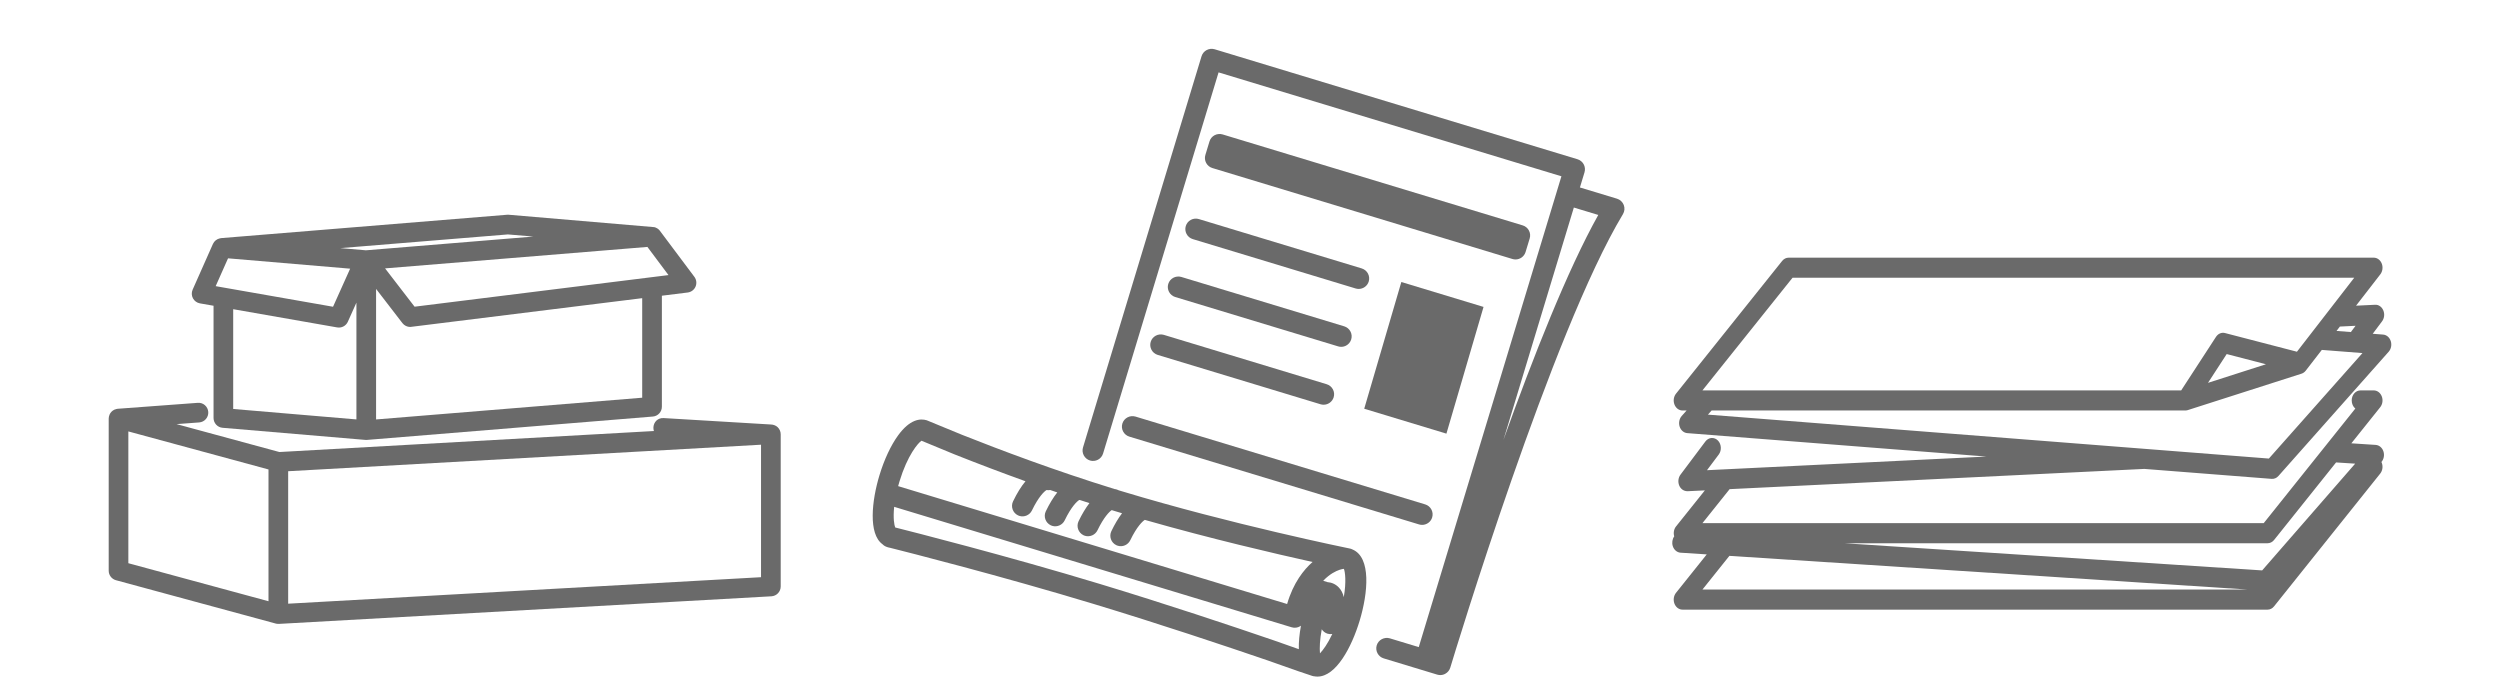
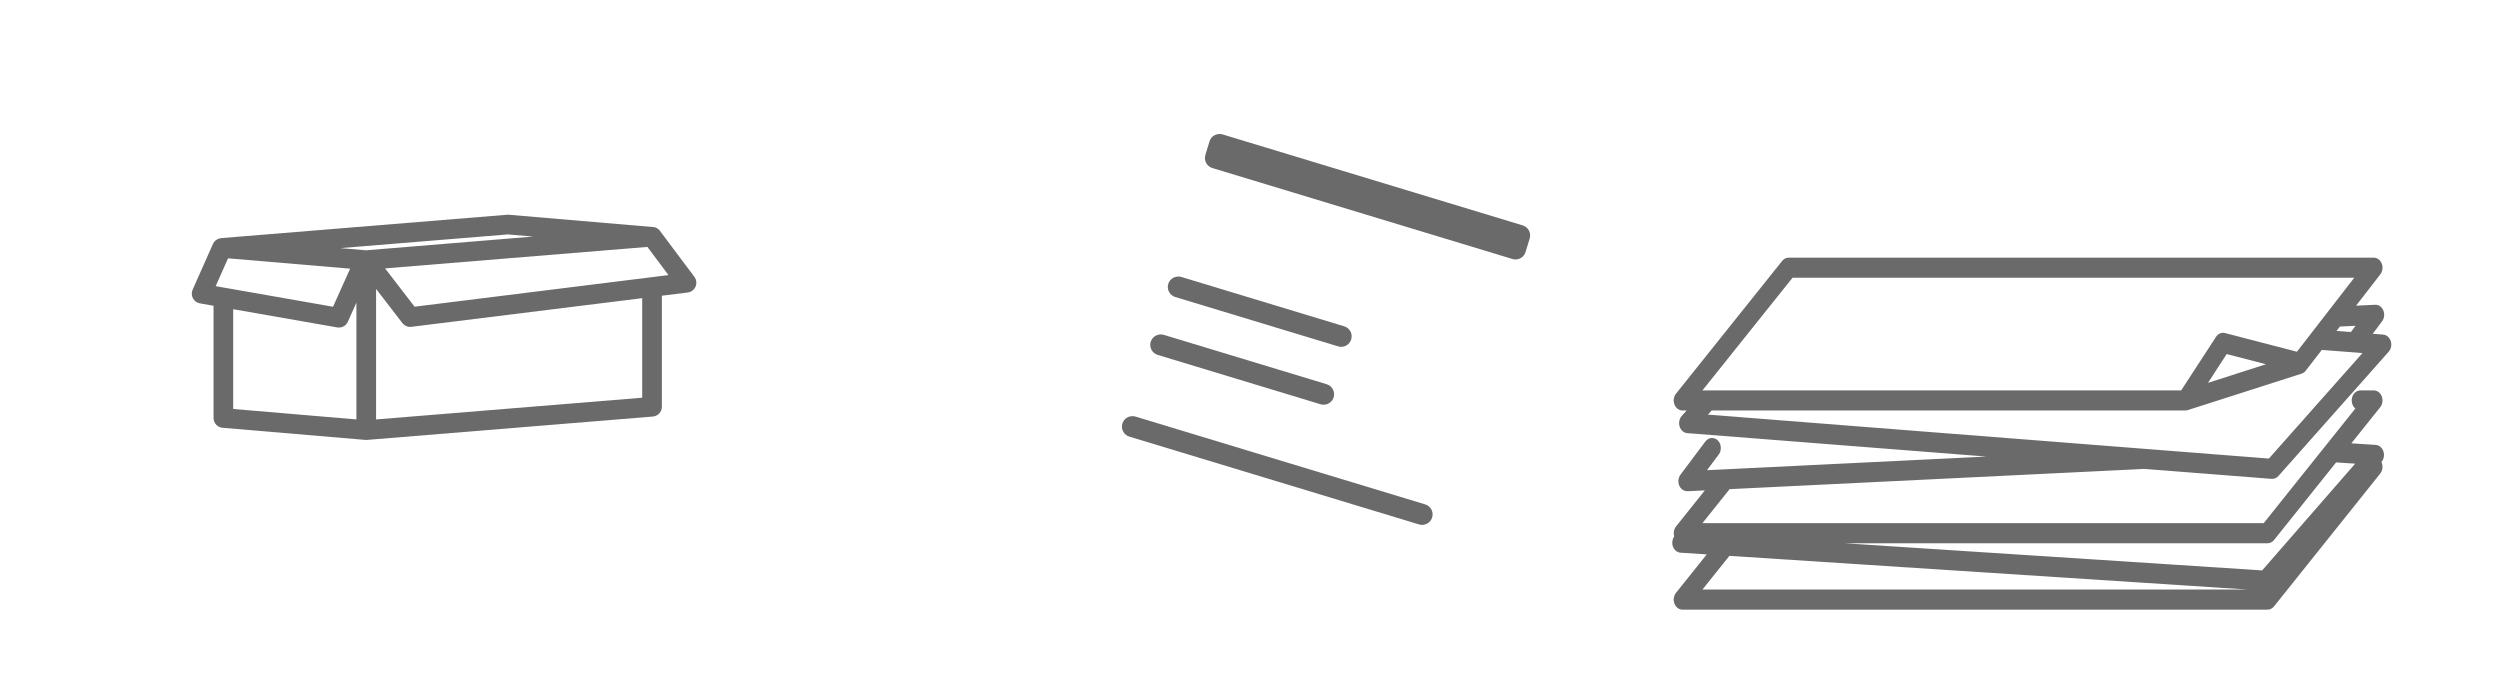
<svg xmlns="http://www.w3.org/2000/svg" version="1.1" id="Ebene_1" x="0px" y="0px" viewBox="0 0 215 60" style="enable-background:new 0 0 215 60;" xml:space="preserve">
  <style type="text/css">
	.st0{fill:#6A6A6A;}
</style>
  <g>
    <g>
      <path class="st0" d="M195.012,52.429h-50.317c-0.305,0-0.579-0.208-0.697-0.528    c-0.114-0.31-0.06-0.67,0.138-0.917l2.644-3.306l-2.254-0.146    c-0.303-0.021-0.564-0.243-0.667-0.565c-0.091-0.285-0.042-0.605,0.123-0.839    c-0.086-0.308-0.025-0.627,0.155-0.853l2.481-3.102l-1.49,0.072h-0    c-0.326,0-0.595-0.195-0.718-0.498c-0.124-0.308-0.08-0.67,0.111-0.925    l2.142-2.855c0.136-0.181,0.326-0.287,0.535-0.3    c0.205-0.007,0.399,0.066,0.549,0.224c0.299,0.31,0.329,0.848,0.065,1.199    l-1.011,1.347l24.031-1.173l-25.725-2.015c-0.301-0.024-0.561-0.249-0.661-0.572    c-0.097-0.314-0.026-0.669,0.181-0.902l0.42-0.473h-0.352    c-0.305,0-0.579-0.208-0.697-0.528c-0.114-0.31-0.06-0.67,0.138-0.917    l9.13-11.417c0.143-0.179,0.346-0.281,0.559-0.281h50.317    c0.303,0,0.575,0.205,0.694,0.521c0.115,0.306,0.064,0.664-0.128,0.913    l-2.088,2.696l1.631-0.079c0.305-0.023,0.587,0.175,0.719,0.498    c0.124,0.307,0.08,0.669-0.112,0.925l-0.804,1.072l0.894,0.069    c0.301,0.023,0.561,0.248,0.661,0.573c0.097,0.313,0.025,0.668-0.182,0.901    l-9.484,10.689c-0.155,0.174-0.362,0.263-0.583,0.246l-10.946-0.856    l-35.667,1.74l-2.339,2.925h48.27l7.88-9.855    c-0.193-0.159-0.312-0.417-0.312-0.699c0-0.476,0.339-0.863,0.756-0.863h1.139    c0.306,0,0.58,0.208,0.697,0.529c0.114,0.309,0.059,0.668-0.139,0.916    l-2.483,3.105l2.094,0.137c0.302,0.02,0.563,0.241,0.667,0.564    c0.1,0.313,0.032,0.669-0.174,0.905l-0.001,0.001    c0.014,0.027,0.025,0.054,0.035,0.08c0.114,0.309,0.06,0.668-0.138,0.916    l-9.13,11.418C195.429,52.326,195.225,52.429,195.012,52.429z M146.409,50.702    h46.906l-44.587-2.898L146.409,50.702z M158.622,46.72l35.923,2.335l8-9.18    l-1.642-0.106l-5.333,6.67c-0.142,0.179-0.346,0.281-0.559,0.281H158.622z     M146.882,35.658l48.241,3.778l8.049-9.071l-3.496-0.273l-1.384,1.787    c-0.098,0.125-0.223,0.214-0.362,0.258l-9.809,3.141    c-0.025,0.011-0.072,0.02-0.123,0.022l-0.037,0.002h-40.762L146.882,35.658z     M146.409,33.575h41.172l2.995-4.606c0.178-0.273,0.483-0.405,0.775-0.327    l6.186,1.606l4.928-6.364H154.16L146.409,33.575z M191.496,30.449l-1.609,2.476    l4.985-1.599L191.496,30.449z M200.94,28.46l1.234,0.097l0.404-0.539    l-1.347,0.066L200.94,28.46z" />
    </g>
    <g>
-       <path class="st0" d="M123.862,58.056c-0.088,0-0.176-0.013-0.261-0.039l-4.602-1.396    c-0.475-0.144-0.745-0.647-0.601-1.123c0.145-0.476,0.652-0.738,1.124-0.602    l2.491,0.755l12.269-40.49l-29.485-8.936l-9.932,32.777    c-0.144,0.476-0.648,0.743-1.124,0.602c-0.23-0.07-0.42-0.226-0.534-0.438    c-0.114-0.213-0.138-0.456-0.068-0.688l10.193-33.639    c0.145-0.477,0.648-0.74,1.124-0.603l31.211,9.46    c0.475,0.144,0.745,0.647,0.601,1.123l-0.395,1.303l3.19,0.966    c0.269,0.083,0.479,0.279,0.58,0.539l0,0.001    c0.1,0.261,0.075,0.548-0.069,0.788c-6.084,10.077-14.492,37.815-14.847,38.991    c-0.07,0.234-0.225,0.425-0.437,0.539    C124.159,58.02,124.01,58.056,123.862,58.056z M135.351,17.849l-6.057,19.989    c2.558-7.143,5.519-14.637,8.158-19.353L135.351,17.849z" />
-     </g>
+       </g>
    <g>
      <path class="st0" d="M130.335,22.313c-0.086,0-0.173-0.013-0.26-0.038l-25.812-7.824    c-0.23-0.069-0.419-0.225-0.533-0.437c-0.114-0.213-0.138-0.457-0.068-0.688    l0.354-1.165c0.144-0.476,0.647-0.739,1.124-0.602l25.812,7.824    c0.23,0.069,0.419,0.225,0.533,0.437c0.114,0.213,0.138,0.457,0.068,0.688    l-0.354,1.165C131.08,22.062,130.722,22.313,130.335,22.313z" />
    </g>
    <g>
-       <path class="st0" d="M124.392,37.293l-7.069-2.142l3.192-10.898l7.069,2.142    L124.392,37.293z" />
-     </g>
+       </g>
    <g>
-       <path class="st0" d="M116.848,24.848c-0.086,0-0.173-0.013-0.26-0.038l-14.01-4.247    c-0.475-0.144-0.745-0.647-0.601-1.123c0.07-0.231,0.226-0.421,0.438-0.534    c0.213-0.112,0.457-0.137,0.687-0.066l14.008,4.245    c0.475,0.145,0.744,0.648,0.601,1.123    C117.594,24.597,117.235,24.848,116.848,24.848z" />
-     </g>
+       </g>
    <g>
      <path class="st0" d="M115.342,29.828c-0.088,0-0.177-0.014-0.264-0.04l-14.009-4.245    c-0.474-0.145-0.743-0.648-0.6-1.123c0.145-0.477,0.649-0.741,1.124-0.603    l14.01,4.247c0.23,0.069,0.419,0.225,0.533,0.437    c0.114,0.213,0.138,0.457,0.068,0.688c-0.07,0.23-0.226,0.42-0.438,0.533    C115.632,29.792,115.488,29.828,115.342,29.828z" />
    </g>
    <g>
      <path class="st0" d="M113.831,34.806c-0.086,0-0.174-0.013-0.26-0.038l-14.01-4.247    c-0.475-0.144-0.745-0.647-0.601-1.123c0.144-0.475,0.649-0.74,1.124-0.602    l14.01,4.247c0.23,0.069,0.419,0.225,0.533,0.437    c0.114,0.213,0.138,0.456,0.068,0.688C114.576,34.555,114.217,34.806,113.831,34.806z    " />
    </g>
    <g>
      <path class="st0" d="M122.302,45.14c-0.086,0-0.173-0.013-0.26-0.038L97.124,37.55    c-0.476-0.145-0.746-0.649-0.601-1.124s0.649-0.739,1.124-0.602l24.918,7.553    c0.23,0.069,0.419,0.225,0.533,0.437c0.114,0.213,0.138,0.456,0.068,0.688    C123.048,44.889,122.689,45.14,122.302,45.14z" />
    </g>
    <g>
-       <path class="st0" d="M113.301,58.187c-0.096,0-0.193-0.01-0.292-0.028    c0.008,0.009-0.091-0.011-0.152-0.03c-0.487-0.147-1.853-0.63-2.988-1.033    l-0.856-0.302c-3.723-1.274-9.338-3.15-14.941-4.849    c-7.968-2.414-16.037-4.461-17.574-4.847c0.005,0.007-0.051-0.005-0.104-0.021    l-0.091-0.028c-0.168-0.051-0.301-0.134-0.409-0.246    c-1.234-0.887-0.921-3.753-0.263-5.924c0.411-1.358,0.982-2.579,1.607-3.438    c1.007-1.384,1.896-1.471,2.463-1.297l3.057,1.258    c3.162,1.257,8.008,3.088,13.112,4.66c0.016-0.006,0.102,0.013,0.184,0.039    c0.053,0.015,0.107,0.038,0.163,0.068l0.219,0.066    c9.423,2.856,19.552,4.919,19.651,4.939l0.099,0.026    c0.055,0.021,0.095,0.037,0.133,0.057c1.613,0.684,1.336,3.729,0.607,6.135    C116.239,55.664,114.898,58.187,113.301,58.187z M113.67,54.117    c-0.169,0.896-0.195,1.645-0.153,2.07c0.26-0.27,0.658-0.807,1.059-1.663    c-0.132,0.021-0.271,0.014-0.407-0.026    C113.955,54.431,113.782,54.293,113.67,54.117z M114.156,50.062    c0.381,0.027,0.72,0.186,0.982,0.461c0.209,0.219,0.352,0.495,0.428,0.831    c0.231-1.345,0.111-2.182,0.009-2.434c-0.148,0.013-0.506,0.085-0.971,0.366    c-0.212,0.128-0.5,0.337-0.809,0.658L114.156,50.062z M76.989,45.363    c1.371,0.345,9.598,2.431,17.605,4.858c5.663,1.715,11.285,3.594,15.004,4.868    l0.881,0.31c0.364,0.129,0.796,0.282,1.219,0.431    c-0.016-0.614,0.049-1.306,0.185-2.021c-0.022,0.017-0.045,0.032-0.069,0.046    c-0.218,0.134-0.484,0.168-0.73,0.092L76.898,43.587    C76.796,44.583,76.908,45.178,76.989,45.363z M77.24,41.807l33.452,10.138    c0.53-1.829,1.438-2.955,2.187-3.614c-3.234-0.716-8.789-2.01-14.425-3.621    c-0.188,0.11-0.685,0.574-1.251,1.751c-0.191,0.397-0.653,0.604-1.073,0.473    L96.002,46.885c-0.451-0.216-0.64-0.756-0.425-1.204    c0.293-0.609,0.601-1.125,0.919-1.542c-0.195-0.058-0.389-0.116-0.583-0.175    l-0.306-0.095c-0.192,0.126-0.675,0.596-1.225,1.738    c-0.191,0.397-0.655,0.6-1.073,0.472l-0.125-0.047    c-0.453-0.22-0.641-0.76-0.427-1.206c0.297-0.617,0.61-1.139,0.934-1.559    c-0.272-0.087-0.542-0.175-0.812-0.263c-0.018-0.002-0.038-0.004-0.058-0.008    c-0.185,0.104-0.686,0.566-1.258,1.756c-0.191,0.397-0.656,0.602-1.073,0.472    l-0.126-0.049c-0.45-0.216-0.64-0.756-0.424-1.204    c0.312-0.648,0.642-1.191,0.985-1.622c-0.204-0.069-0.406-0.14-0.607-0.209    c-0.105,0.021-0.211,0.021-0.315,0.003c-0.185,0.105-0.685,0.567-1.256,1.755    c-0.19,0.397-0.652,0.602-1.073,0.472l-0.126-0.049    c-0.22-0.105-0.383-0.288-0.463-0.515c-0.08-0.228-0.066-0.472,0.038-0.689    c0.338-0.703,0.696-1.282,1.069-1.728c-2.009-0.724-4.061-1.502-6.11-2.315    l-2.834-1.171c-0.294,0.192-1.208,1.246-1.891,3.498l0,0    C77.313,41.54,77.275,41.675,77.24,41.807z M98.367,44.684    c0.004,0.002,0.009,0.003,0.014,0.004    C98.376,44.687,98.371,44.685,98.367,44.684z" />
-     </g>
+       </g>
    <g>
      <g>
        <path class="st0" d="M31.54,37.834l-0.107-0.001l-12.295-1.043     c-0.434-0.036-0.773-0.406-0.773-0.842v-9.654l-1.173-0.205     c-0.254-0.045-0.479-0.208-0.6-0.437c-0.122-0.226-0.131-0.503-0.026-0.739     l1.746-3.933c0.111-0.249,0.337-0.429,0.605-0.483l0.124-0.021l24.599-2.01     l0.109,0.002l12.522,1.067c0.033,0.007,0.069,0.019,0.104,0.032     c0.128,0.059,0.174,0.086,0.216,0.12c0.063,0.049,0.108,0.095,0.15,0.149     l2.976,3.973c0.18,0.24,0.218,0.562,0.101,0.838     c-0.118,0.276-0.376,0.471-0.674,0.508l-2.223,0.276v9.549     c0,0.438-0.341,0.809-0.777,0.843L31.54,37.834z M20.055,35.172l10.597,0.898     V26.027l-0.739,1.646c-0.137,0.303-0.439,0.498-0.771,0.498l-0.145-0.013     l-8.942-1.567V35.172z M32.343,24.847V36.072l22.886-1.869v-8.56l-19.95,2.476     c-0.26,0-0.511-0.123-0.67-0.329L32.343,24.847z M18.548,24.609l10.093,1.771     l1.471-3.274l-10.5-0.89L18.548,24.609z M33.116,23.081l2.538,3.295     l21.836-2.718l-1.812-2.422L33.116,23.081z M29.263,21.338l2.18,0.185     l-0,0.005l14.422-1.184l-2.185-0.184L29.263,21.338z" />
      </g>
      <g>
-         <path class="st0" d="M23.96,53.655c-0.108,0-0.179-0.01-0.247-0.029L9.972,49.898     c-0.367-0.1-0.624-0.436-0.624-0.815V35.997     c0.006-0.086,0.01-0.124,0.018-0.161c0.025-0.103,0.039-0.14,0.055-0.177     c0.045-0.094,0.071-0.132,0.099-0.169c0.064-0.082,0.11-0.126,0.16-0.164     c0.062-0.043,0.103-0.067,0.146-0.09c0.101-0.04,0.143-0.054,0.185-0.062     l0.119-0.02l6.874-0.51c0.468-0.042,0.872,0.316,0.906,0.78     c0.035,0.464-0.315,0.871-0.78,0.905l-1.947,0.145l8.845,2.4l32.208-1.806     c-0.034-0.101-0.049-0.208-0.043-0.319c0.028-0.467,0.387-0.826,0.89-0.794     l9.214,0.552c0.202,0.006,0.417,0.077,0.579,0.229l0,0.001     c0.168,0.158,0.264,0.383,0.264,0.614v13.086c0,0.448-0.351,0.819-0.798,0.845     l-42.357,2.373C23.976,53.655,23.968,53.655,23.96,53.655z M24.782,40.525v11.392     l40.666-2.278V38.245L24.782,40.525z M11.038,48.436l12.053,3.27V40.373     L11.038,37.102V48.436z" />
-       </g>
+         </g>
    </g>
  </g>
</svg>